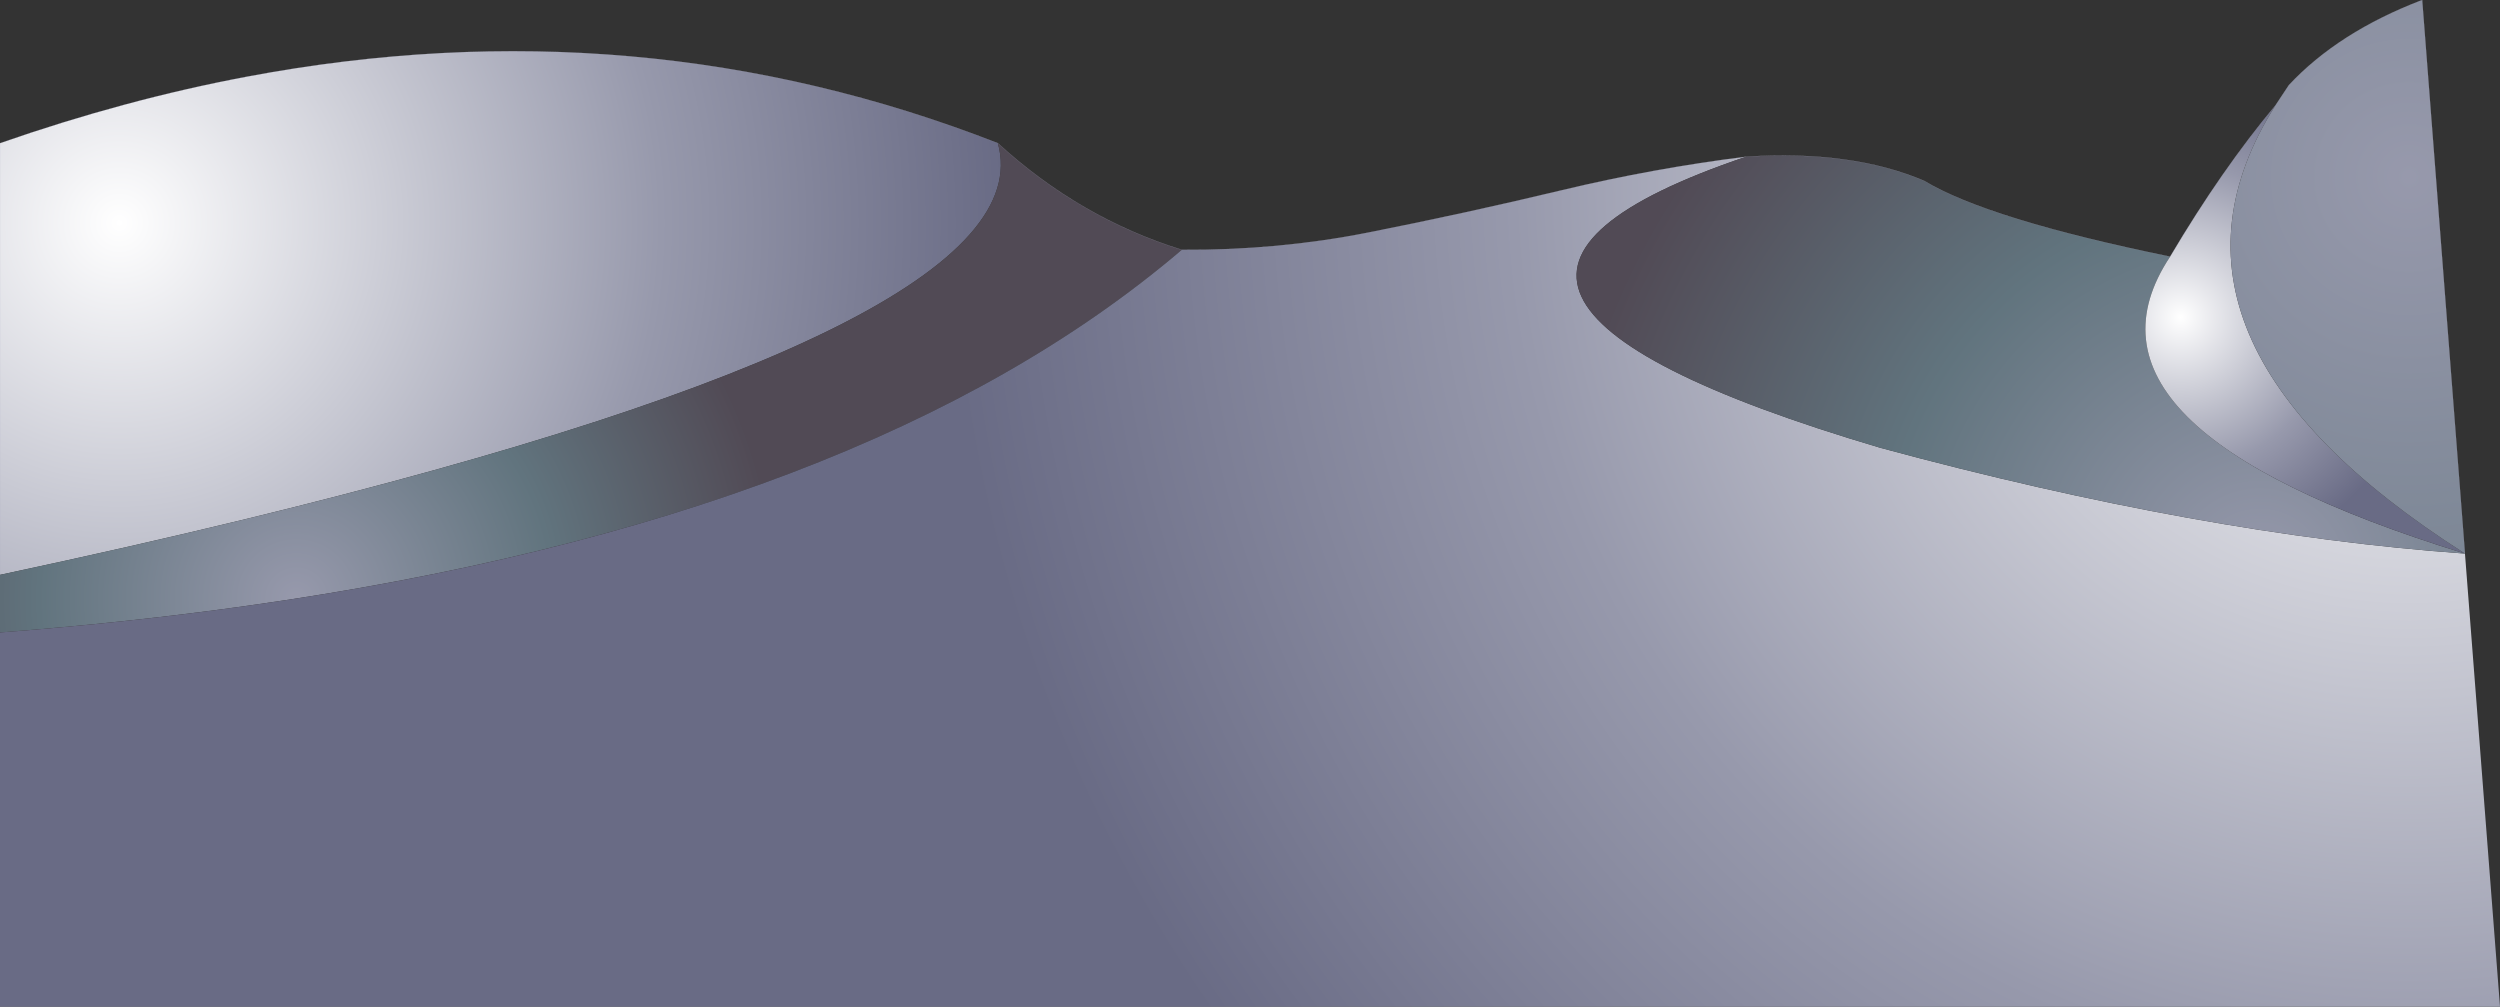
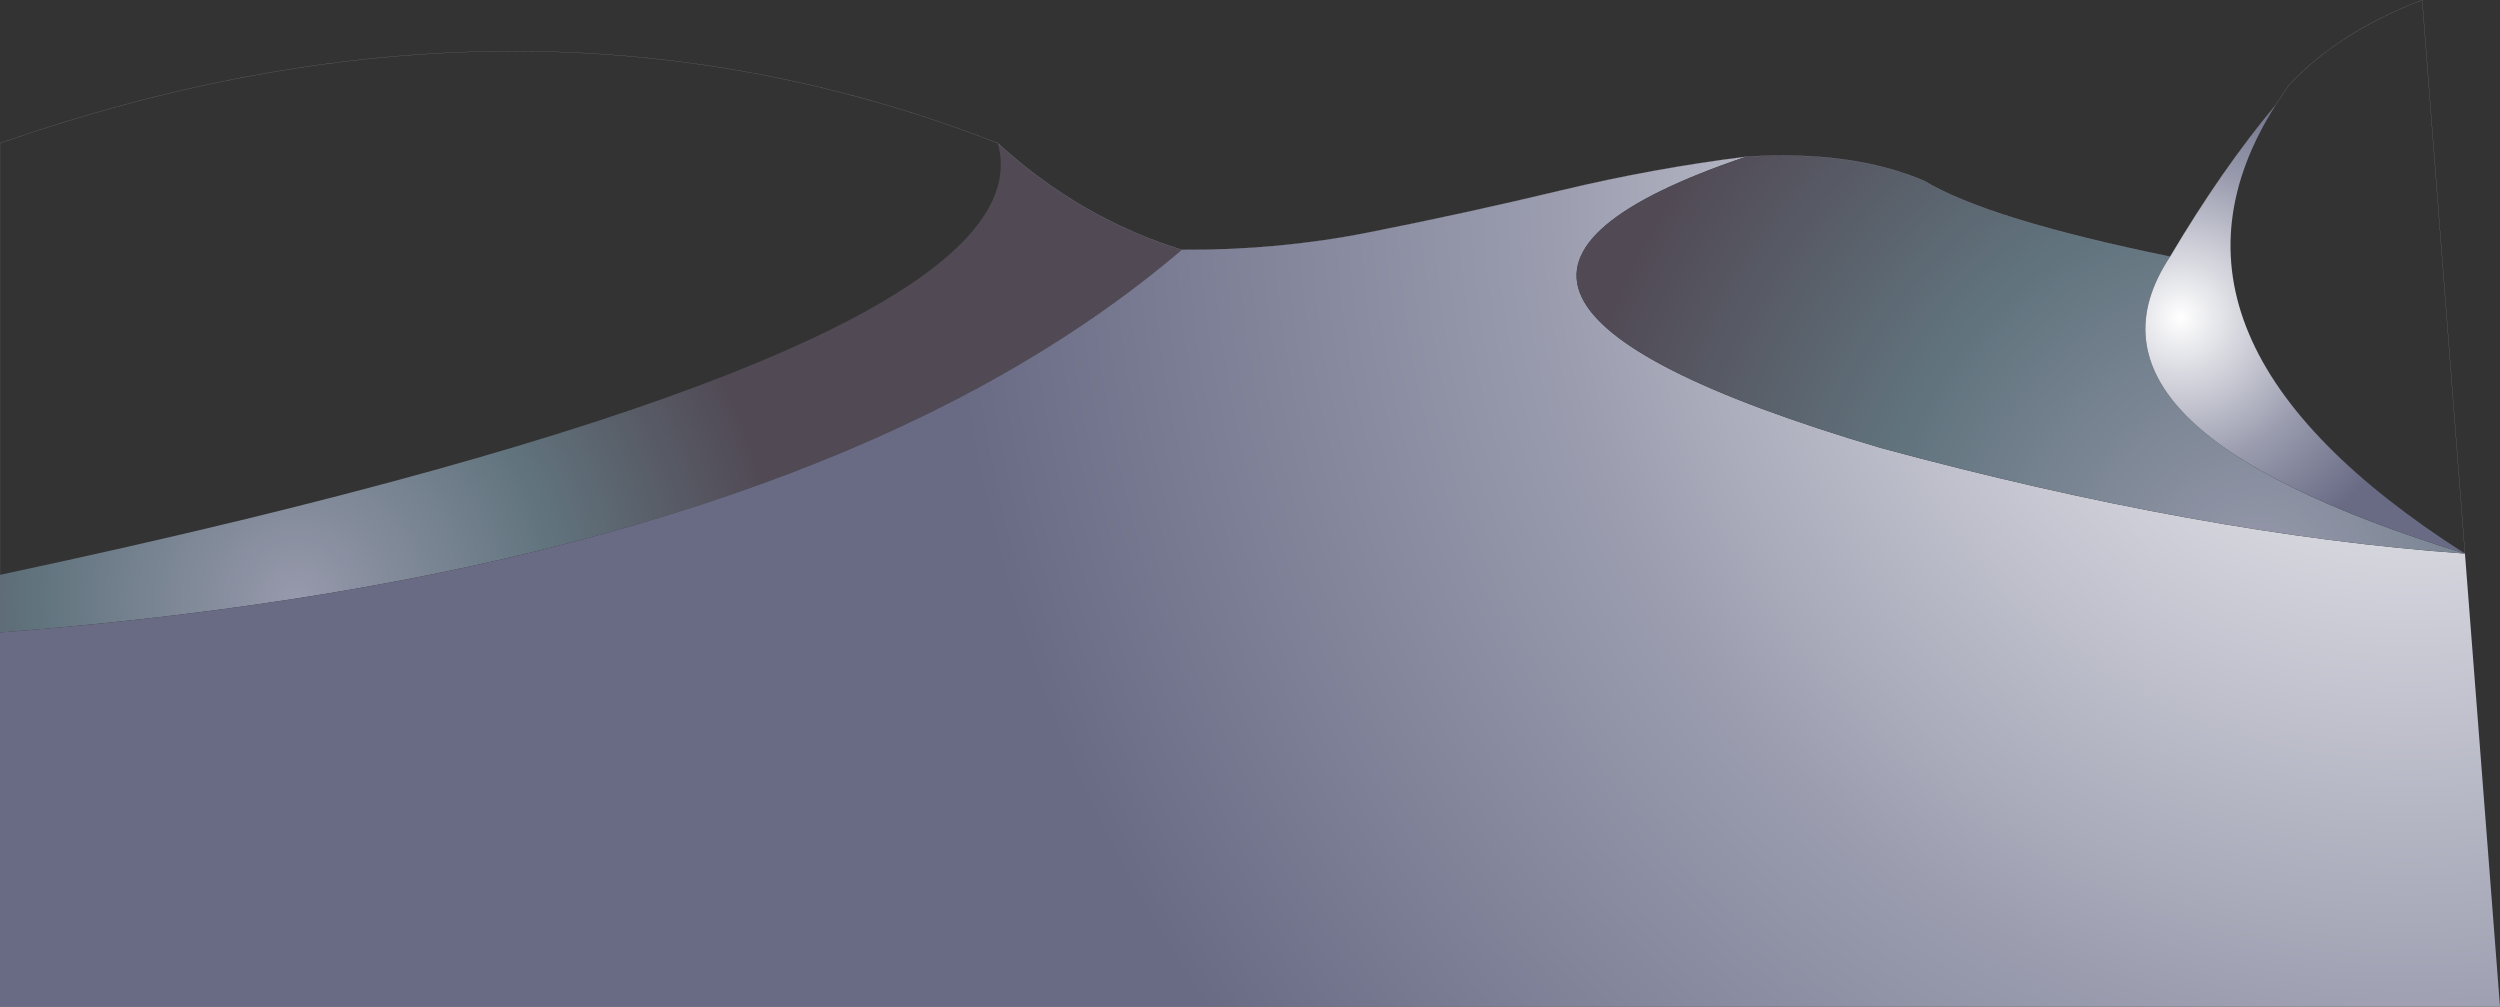
<svg xmlns="http://www.w3.org/2000/svg" height="331.85px" width="824.15px">
  <rect width="100%" height="100%" fill="#333333" stroke="none" />
  <g transform="matrix(1.0, 0.0, 0.0, 1.0, 412.05, 165.9)">
-     <path d="M-412.05 23.6 L-412.05 -118.7 Q-370.75 -133.1 -330.55 -140.65 -201.4 -164.95 -83.1 -118.7 -66.5 -59.25 -330.55 5.1 -368.4 14.3 -412.05 23.6" fill="url(#gradient0)" fill-rule="evenodd" stroke="none" />
+     <path d="M-412.05 23.6 L-412.05 -118.7 " fill="url(#gradient0)" fill-rule="evenodd" stroke="none" />
    <path d="M-22.45 -83.55 Q-126.4 5.05 -330.55 33.8 -369.5 39.3 -412.05 42.6 L-412.05 23.6 Q-368.4 14.3 -330.55 5.1 -66.5 -59.25 -83.1 -118.7 -56.1 -94.0 -22.45 -83.55" fill="url(#gradient1)" fill-rule="evenodd" stroke="none" />
    <path d="M-22.45 -83.55 Q9.2 -83.35 38.8 -89.2 70.95 -95.55 102.85 -103.2 133.15 -110.45 163.6 -114.25 32.8 -70.05 207.9 -18.25 313.85 10.4 400.55 16.6 L412.1 165.95 -412.05 165.95 -412.05 42.6 Q-369.5 39.3 -330.55 33.8 -126.4 5.05 -22.45 -83.55" fill="url(#gradient2)" fill-rule="evenodd" stroke="none" />
    <path d="M400.55 16.6 Q313.85 10.4 207.9 -18.25 32.8 -70.05 163.6 -114.25 198.35 -116.45 222.25 -106.3 243.3 -93.6 303.35 -81.3 265.9 -24.85 400.55 16.6" fill="url(#gradient3)" fill-rule="evenodd" stroke="none" />
    <path d="M303.35 -81.3 Q320.4 -110.05 338.1 -131.2 289.4 -54.35 400.55 16.6 265.9 -24.85 303.35 -81.3" fill="url(#gradient4)" fill-rule="evenodd" stroke="none" />
-     <path d="M338.1 -131.2 L342.5 -137.85 Q358.85 -155.35 386.45 -165.9 L400.55 16.6 Q289.4 -54.35 338.1 -131.2" fill="url(#gradient5)" fill-rule="evenodd" stroke="none" />
    <path d="M163.6 -114.25 Q133.15 -110.45 102.85 -103.2 70.95 -95.55 38.8 -89.2 9.2 -83.35 -22.45 -83.55 -56.1 -94.0 -83.1 -118.7 -201.4 -164.95 -330.55 -140.65 -370.75 -133.1 -412.05 -118.7 L-412.05 23.6 M163.6 -114.25 Q198.35 -116.45 222.25 -106.3 243.3 -93.6 303.35 -81.3 320.4 -110.05 338.1 -131.2 L342.5 -137.85 Q358.85 -155.35 386.45 -165.9 L400.55 16.6" fill="none" stroke="#a2a2b7" stroke-linecap="round" stroke-linejoin="round" stroke-width="0.05" />
  </g>
  <defs>
    <radialGradient cx="0" cy="0" gradientTransform="matrix(0.356, 0.0, 0.0, 0.356, -372.7, -92.4)" gradientUnits="userSpaceOnUse" id="gradient0" r="819.2" spreadMethod="pad">
      <stop offset="0.0" stop-color="#ffffff" />
      <stop offset="0.612" stop-color="#9799ac" />
      <stop offset="1.0" stop-color="#696b85" />
    </radialGradient>
    <radialGradient cx="0" cy="0" gradientTransform="matrix(0.193, 0.0, 0.0, 0.193, -314.35, 31.4)" gradientUnits="userSpaceOnUse" id="gradient1" r="819.2" spreadMethod="pad">
      <stop offset="0.0" stop-color="#9799ac" />
      <stop offset="0.537" stop-color="#61747e" />
      <stop offset="1.0" stop-color="#514a55" />
    </radialGradient>
    <radialGradient cx="0" cy="0" gradientTransform="matrix(0.589, 0.0, 0.0, 0.589, 382.15, -107.55)" gradientUnits="userSpaceOnUse" id="gradient2" r="819.2" spreadMethod="pad">
      <stop offset="0.0" stop-color="#ffffff" />
      <stop offset="0.612" stop-color="#9799ac" />
      <stop offset="1.0" stop-color="#696b85" />
    </radialGradient>
    <radialGradient cx="0" cy="0" gradientTransform="matrix(0.282, 0.0, 0.0, 0.282, 332.9, 23.6)" gradientUnits="userSpaceOnUse" id="gradient3" r="819.2" spreadMethod="pad">
      <stop offset="0.0" stop-color="#9799ac" />
      <stop offset="0.537" stop-color="#61747e" />
      <stop offset="1.0" stop-color="#514a55" />
    </radialGradient>
    <radialGradient cx="0" cy="0" gradientTransform="matrix(0.1, 0.0, 0.0, 0.1, 306.8, -61.3)" gradientUnits="userSpaceOnUse" id="gradient4" r="819.2" spreadMethod="pad">
      <stop offset="0.0" stop-color="#ffffff" />
      <stop offset="0.612" stop-color="#9799ac" />
      <stop offset="1.0" stop-color="#696b85" />
    </radialGradient>
    <radialGradient cx="0" cy="0" gradientTransform="matrix(0.589, 0.0, 0.0, 0.589, 382.15, -107.55)" gradientUnits="userSpaceOnUse" id="gradient5" r="819.2" spreadMethod="pad">
      <stop offset="0.0" stop-color="#9799ac" />
      <stop offset="0.537" stop-color="#61747e" />
      <stop offset="1.0" stop-color="#514a55" />
    </radialGradient>
  </defs>
</svg>